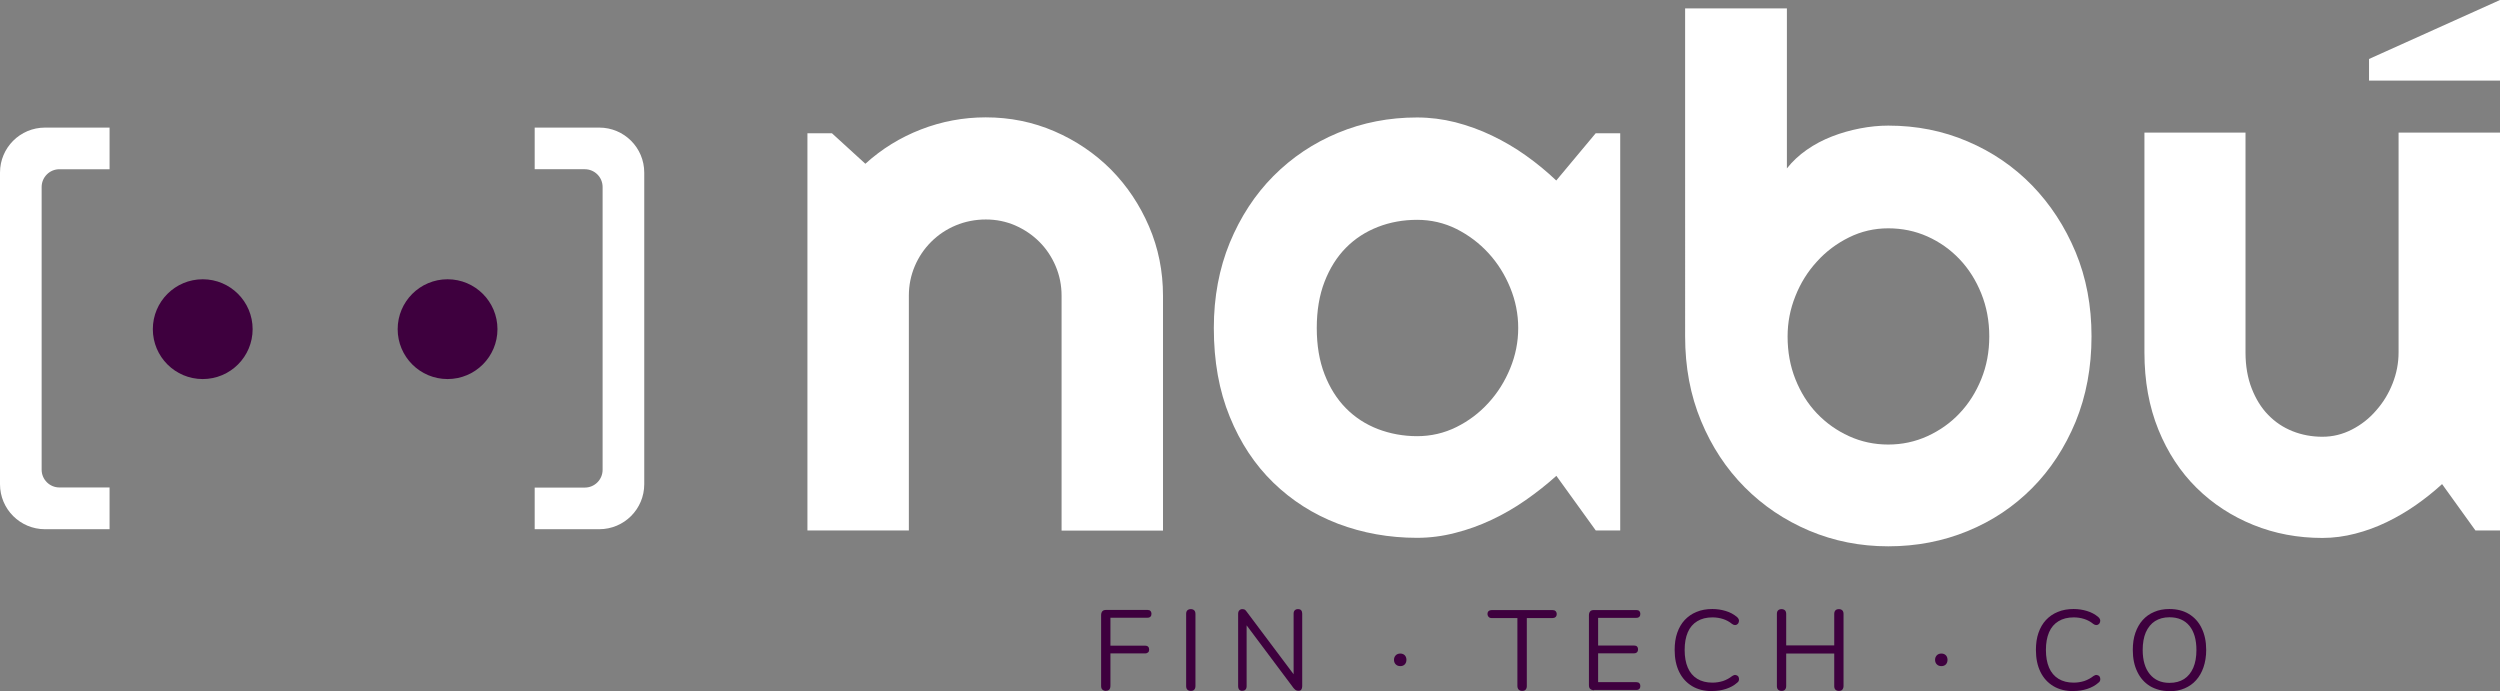
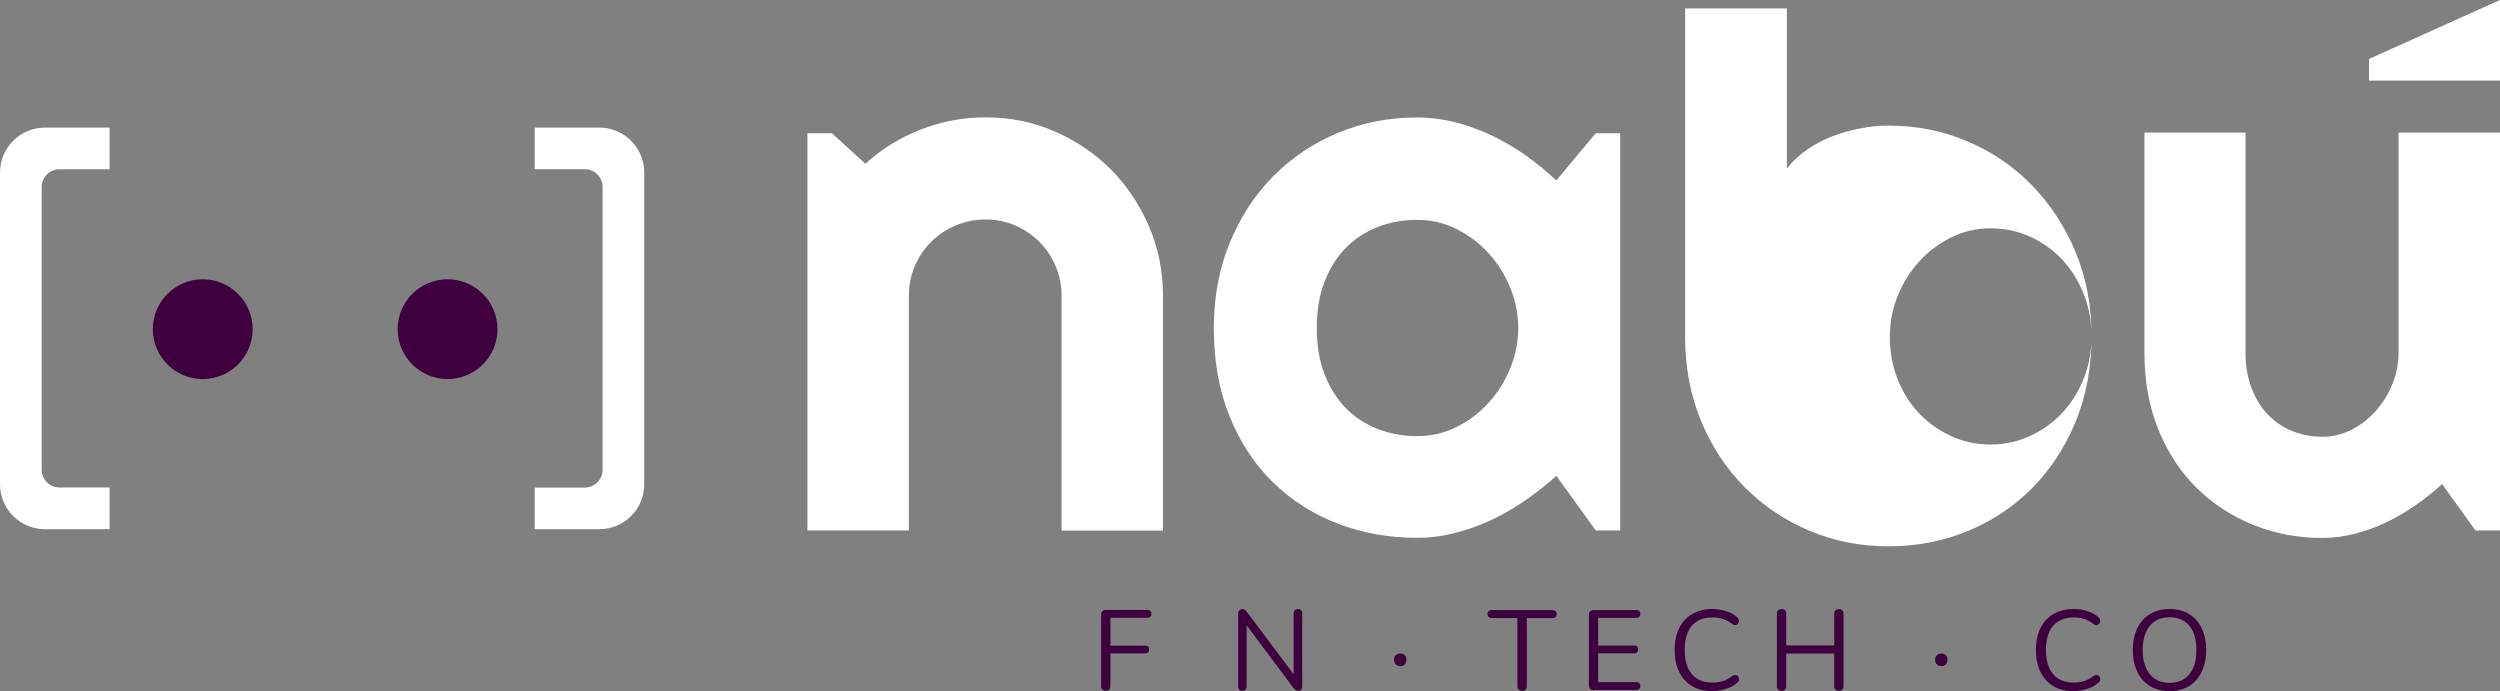
<svg xmlns="http://www.w3.org/2000/svg" id="Layer_2" data-name="Layer 2" viewBox="0 0 214.94 59.42">
  <rect x="0" y="0" width="214.94" height="59.42" fill="#808080" stroke="none" />
  <defs>
    <style>
      .cls-1 {
        fill: #fff;
      }

      .cls-2 {
        fill: #3e003e;
      }
    </style>
  </defs>
  <g id="Capa_1" data-name="Capa 1">
    <g>
      <g>
        <path class="cls-1" d="M78.14,45.61h-8.72V11.46h2.11l2.87,2.62c1.41-1.28,3-2.26,4.78-2.95,1.78-.69,3.64-1.04,5.57-1.04,2.09,0,4.06,.4,5.91,1.2,1.85,.8,3.47,1.9,4.86,3.29,1.38,1.4,2.47,3.03,3.27,4.89s1.2,3.85,1.2,5.96v20.19h-8.72V25.42c0-.89-.17-1.74-.51-2.54s-.81-1.5-1.4-2.09c-.6-.6-1.29-1.06-2.08-1.41-.79-.34-1.63-.51-2.52-.51s-1.78,.17-2.59,.51c-.81,.34-1.51,.81-2.11,1.41s-1.07,1.29-1.41,2.09c-.34,.8-.51,1.65-.51,2.54v20.19Z" />
        <path class="cls-1" d="M139.31,45.61h-2.11l-3.39-4.7c-.83,.75-1.71,1.44-2.64,2.09-.93,.65-1.9,1.21-2.92,1.69-1.02,.48-2.07,.86-3.15,1.13-1.08,.28-2.17,.42-3.27,.42-2.41,0-4.67-.41-6.79-1.21-2.12-.81-3.97-1.99-5.56-3.53-1.59-1.54-2.84-3.43-3.75-5.67-.92-2.24-1.37-4.78-1.37-7.63,0-2.66,.46-5.11,1.37-7.33,.92-2.22,2.17-4.14,3.75-5.73,1.59-1.6,3.44-2.84,5.56-3.72,2.12-.88,4.38-1.32,6.79-1.32,1.11,0,2.21,.14,3.29,.41,1.08,.28,2.14,.66,3.16,1.15,1.02,.49,2,1.06,2.92,1.72,.93,.66,1.79,1.37,2.6,2.14l3.39-4.06h2.11V45.61Zm-8.78-17.41c0-1.19-.23-2.35-.69-3.47-.46-1.12-1.08-2.11-1.87-2.97-.79-.86-1.71-1.55-2.76-2.08-1.05-.52-2.18-.78-3.37-.78s-2.32,.2-3.37,.61-1.97,1-2.75,1.79c-.78,.79-1.39,1.76-1.84,2.92-.45,1.16-.67,2.49-.67,3.98s.22,2.82,.67,3.98,1.06,2.13,1.84,2.92c.78,.79,1.69,1.38,2.75,1.79,1.05,.4,2.18,.61,3.37,.61s2.32-.26,3.37-.78c1.05-.52,1.97-1.21,2.76-2.08,.79-.86,1.41-1.85,1.87-2.97,.46-1.12,.69-2.27,.69-3.47Z" />
-         <path class="cls-1" d="M179.82,28.92c0,2.68-.46,5.13-1.37,7.35-.92,2.21-2.16,4.11-3.74,5.7-1.58,1.59-3.42,2.82-5.54,3.69-2.12,.87-4.39,1.31-6.82,1.31s-4.67-.45-6.79-1.34c-2.12-.9-3.97-2.14-5.56-3.74-1.59-1.6-2.84-3.5-3.75-5.7-.92-2.21-1.37-4.63-1.37-7.27V.72h8.75V14.48c.47-.6,1.04-1.13,1.71-1.6,.67-.47,1.4-.85,2.17-1.15s1.58-.53,2.41-.69c.83-.16,1.64-.24,2.43-.24,2.43,0,4.7,.45,6.82,1.36,2.12,.9,3.97,2.17,5.54,3.78,1.57,1.62,2.82,3.53,3.74,5.73,.92,2.21,1.37,4.62,1.37,7.24Zm-8.79,0c0-1.32-.23-2.55-.69-3.69-.46-1.14-1.08-2.12-1.87-2.95-.79-.83-1.71-1.48-2.76-1.95s-2.18-.7-3.37-.7-2.32,.26-3.37,.78c-1.05,.52-1.98,1.21-2.76,2.08-.79,.86-1.41,1.85-1.85,2.97-.45,1.12-.67,2.27-.67,3.47,0,1.32,.22,2.54,.67,3.67,.45,1.13,1.06,2.11,1.85,2.94,.79,.83,1.71,1.48,2.76,1.96,1.05,.48,2.18,.72,3.37,.72s2.32-.24,3.37-.72c1.05-.48,1.98-1.13,2.76-1.96,.79-.83,1.41-1.81,1.87-2.94,.46-1.13,.69-2.35,.69-3.67Z" />
+         <path class="cls-1" d="M179.82,28.92c0,2.68-.46,5.13-1.37,7.35-.92,2.21-2.16,4.11-3.74,5.7-1.58,1.59-3.42,2.82-5.54,3.69-2.12,.87-4.39,1.31-6.82,1.31s-4.67-.45-6.79-1.34c-2.12-.9-3.97-2.14-5.56-3.74-1.59-1.6-2.84-3.5-3.75-5.7-.92-2.21-1.37-4.63-1.37-7.27V.72h8.75V14.48c.47-.6,1.04-1.13,1.71-1.6,.67-.47,1.4-.85,2.17-1.15s1.58-.53,2.41-.69c.83-.16,1.64-.24,2.43-.24,2.43,0,4.7,.45,6.82,1.36,2.12,.9,3.97,2.17,5.54,3.78,1.57,1.62,2.82,3.53,3.74,5.73,.92,2.21,1.37,4.62,1.37,7.24Zc0-1.32-.23-2.55-.69-3.69-.46-1.14-1.08-2.12-1.87-2.95-.79-.83-1.71-1.48-2.76-1.95s-2.18-.7-3.37-.7-2.32,.26-3.37,.78c-1.05,.52-1.98,1.21-2.76,2.08-.79,.86-1.41,1.85-1.85,2.97-.45,1.12-.67,2.27-.67,3.47,0,1.32,.22,2.54,.67,3.67,.45,1.13,1.06,2.11,1.85,2.94,.79,.83,1.71,1.48,2.76,1.96,1.05,.48,2.18,.72,3.37,.72s2.32-.24,3.37-.72c1.05-.48,1.98-1.13,2.76-1.96,.79-.83,1.41-1.81,1.87-2.94,.46-1.13,.69-2.35,.69-3.67Z" />
        <path class="cls-1" d="M209.96,41.62c-.7,.64-1.45,1.24-2.25,1.8-.8,.56-1.64,1.05-2.51,1.47s-1.77,.75-2.7,.99c-.93,.24-1.87,.37-2.83,.37-2.11,0-4.09-.37-5.94-1.12-1.85-.75-3.48-1.81-4.87-3.18-1.39-1.37-2.49-3.04-3.29-5.01-.8-1.97-1.2-4.18-1.2-6.63V11.4h8.69V30.31c0,1.15,.18,2.18,.53,3.08s.82,1.67,1.42,2.28c.6,.62,1.29,1.08,2.09,1.4,.8,.32,1.66,.48,2.57,.48s1.74-.21,2.54-.62c.8-.41,1.5-.96,2.09-1.65,.6-.68,1.07-1.45,1.41-2.32,.34-.86,.51-1.75,.51-2.67V11.4h8.72V45.61h-2.11l-2.87-3.99Z" />
        <polygon class="cls-1" points="214.94 0 203.68 5.07 203.68 6.93 214.94 6.93 214.94 0" />
      </g>
      <g>
        <circle class="cls-2" cx="38.48" cy="28.3" r="4.29" />
        <circle class="cls-2" cx="17.43" cy="28.3" r="4.29" />
        <path class="cls-1" d="M9.42,45.5H3.87c-2.14,0-3.87-1.73-3.87-3.87V14.84c0-2.14,1.73-3.87,3.87-3.87h5.55v3.58H5.11c-.85,0-1.53,.69-1.53,1.53v24.3c0,.85,.69,1.53,1.53,1.53h4.31v3.58Z" />
        <path class="cls-1" d="M51.52,45.5h-5.55v-3.58h4.31c.85,0,1.53-.69,1.53-1.53V16.08c0-.85-.69-1.53-1.53-1.53h-4.31v-3.58h5.55c2.14,0,3.87,1.73,3.87,3.87v26.79c0,2.14-1.73,3.87-3.87,3.87Z" />
      </g>
      <g>
        <path class="cls-2" d="M95.1,59.4c-.14,0-.24-.04-.32-.11-.08-.07-.11-.18-.11-.33v-6.08c0-.14,.04-.25,.11-.33,.07-.08,.18-.11,.33-.11h3.55c.11,0,.2,.03,.25,.09,.06,.06,.09,.14,.09,.24,0,.11-.03,.2-.09,.25-.06,.06-.14,.09-.25,.09h-3.19v2.4h2.98c.11,0,.2,.03,.26,.09,.06,.06,.09,.14,.09,.24,0,.11-.03,.2-.09,.25s-.15,.09-.26,.09h-2.98v2.77c0,.29-.12,.44-.37,.44Z" />
-         <path class="cls-2" d="M102.38,59.4c-.13,0-.23-.04-.3-.11-.07-.07-.1-.18-.1-.31v-6.19c0-.14,.03-.24,.1-.31s.17-.11,.3-.11,.23,.04,.3,.11,.1,.18,.1,.31v6.19c0,.13-.03,.23-.1,.31-.07,.08-.17,.11-.3,.11Z" />
        <path class="cls-2" d="M106.83,59.4c-.12,0-.22-.03-.28-.1-.06-.07-.1-.17-.1-.3v-6.22c0-.13,.03-.23,.1-.3,.07-.07,.15-.11,.25-.11s.18,.02,.23,.05c.05,.04,.11,.1,.17,.19l4.26,5.68h-.24v-5.53c0-.12,.03-.22,.1-.29s.16-.1,.28-.1,.21,.03,.27,.1,.09,.17,.09,.29v6.24c0,.12-.03,.22-.08,.29-.05,.07-.13,.1-.24,.1-.1,0-.18-.02-.24-.06-.06-.04-.12-.1-.19-.18l-4.25-5.68h.22v5.52c0,.13-.03,.23-.1,.3-.06,.07-.16,.1-.27,.1Z" />
        <path class="cls-2" d="M120.39,57.27c-.16,0-.29-.05-.39-.15-.1-.1-.15-.23-.15-.39s.05-.28,.15-.39c.1-.1,.23-.15,.39-.15s.29,.05,.39,.15c.09,.1,.14,.23,.14,.39s-.05,.29-.14,.39c-.1,.1-.22,.15-.39,.15Z" />
        <path class="cls-2" d="M130.86,59.4c-.12,0-.22-.04-.29-.11-.07-.07-.11-.18-.11-.31v-5.84h-2.2c-.12,0-.21-.03-.27-.1-.06-.06-.1-.15-.1-.25,0-.11,.03-.2,.1-.25,.07-.06,.16-.09,.27-.09h5.21c.12,0,.21,.03,.27,.09s.1,.14,.1,.25-.03,.2-.1,.26c-.07,.06-.16,.09-.27,.09h-2.2v5.84c0,.13-.03,.23-.1,.31-.07,.08-.17,.11-.31,.11Z" />
        <path class="cls-2" d="M137.05,59.34c-.14,0-.25-.04-.33-.11-.08-.07-.11-.18-.11-.33v-6.01c0-.14,.04-.25,.11-.33,.07-.08,.18-.11,.33-.11h3.64c.11,0,.2,.03,.25,.09,.06,.06,.09,.14,.09,.24,0,.11-.03,.2-.09,.25-.06,.06-.14,.09-.25,.09h-3.29v2.38h3.09c.11,0,.2,.03,.25,.08,.06,.06,.09,.14,.09,.25s-.03,.19-.09,.25c-.06,.06-.14,.09-.25,.09h-3.09v2.48h3.29c.11,0,.2,.03,.25,.09,.06,.06,.09,.14,.09,.24,0,.11-.03,.2-.09,.25-.06,.06-.14,.09-.25,.09h-3.64Z" />
        <path class="cls-2" d="M147.22,59.42c-.68,0-1.26-.14-1.74-.43-.48-.29-.85-.69-1.11-1.22-.26-.53-.39-1.16-.39-1.89,0-.55,.07-1.04,.22-1.47,.15-.43,.36-.8,.64-1.1,.28-.3,.62-.54,1.02-.7,.4-.17,.86-.25,1.36-.25,.4,0,.79,.06,1.15,.17,.37,.11,.68,.28,.95,.5,.08,.06,.14,.14,.17,.22,.03,.08,.03,.16,0,.24-.02,.08-.06,.14-.12,.18-.06,.05-.12,.07-.2,.07s-.17-.03-.26-.1c-.23-.19-.49-.33-.77-.42-.28-.09-.58-.14-.91-.14-.52,0-.95,.11-1.31,.33-.36,.22-.63,.53-.81,.95-.18,.42-.27,.92-.27,1.52s.09,1.1,.27,1.52c.18,.42,.45,.74,.81,.96,.36,.22,.79,.33,1.31,.33,.32,0,.62-.05,.91-.14,.29-.1,.55-.24,.79-.43,.1-.06,.19-.1,.26-.09s.14,.03,.2,.07,.09,.1,.11,.18c.02,.07,.02,.15,0,.22-.02,.08-.07,.15-.15,.2-.27,.24-.59,.41-.96,.53-.37,.12-.76,.18-1.18,.18Z" />
        <path class="cls-2" d="M153.17,59.4c-.13,0-.23-.04-.3-.11-.07-.07-.1-.18-.1-.31v-6.19c0-.14,.03-.24,.1-.31s.17-.11,.3-.11,.23,.04,.3,.11,.1,.18,.1,.31v2.7h4.13v-2.7c0-.14,.04-.24,.1-.31s.17-.11,.3-.11,.23,.04,.3,.11,.1,.18,.1,.31v6.19c0,.13-.04,.23-.1,.31-.07,.08-.17,.11-.3,.11s-.23-.04-.3-.11c-.07-.07-.1-.18-.1-.31v-2.79h-4.13v2.79c0,.13-.03,.23-.1,.31-.07,.08-.17,.11-.3,.11Z" />
        <path class="cls-2" d="M166.91,57.27c-.16,0-.29-.05-.39-.15-.1-.1-.15-.23-.15-.39s.05-.28,.15-.39c.1-.1,.23-.15,.39-.15s.29,.05,.39,.15c.09,.1,.14,.23,.14,.39s-.05,.29-.14,.39c-.1,.1-.22,.15-.39,.15Z" />
        <path class="cls-2" d="M178.28,59.42c-.68,0-1.26-.14-1.74-.43-.48-.29-.85-.69-1.11-1.22-.26-.53-.39-1.16-.39-1.89,0-.55,.07-1.04,.22-1.47,.15-.43,.36-.8,.64-1.1,.28-.3,.62-.54,1.02-.7,.4-.17,.86-.25,1.36-.25,.4,0,.79,.06,1.15,.17,.37,.11,.68,.28,.95,.5,.08,.06,.14,.14,.17,.22,.03,.08,.03,.16,0,.24-.02,.08-.06,.14-.12,.18-.06,.05-.12,.07-.2,.07s-.17-.03-.26-.1c-.23-.19-.49-.33-.77-.42-.28-.09-.58-.14-.91-.14-.52,0-.95,.11-1.31,.33-.36,.22-.63,.53-.81,.95-.18,.42-.27,.92-.27,1.52s.09,1.1,.27,1.52c.18,.42,.45,.74,.81,.96,.36,.22,.79,.33,1.31,.33,.32,0,.62-.05,.91-.14,.29-.1,.55-.24,.79-.43,.1-.06,.19-.1,.26-.09s.14,.03,.2,.07,.09,.1,.11,.18c.02,.07,.02,.15,0,.22-.02,.08-.07,.15-.15,.2-.27,.24-.59,.41-.96,.53-.37,.12-.76,.18-1.18,.18Z" />
        <path class="cls-2" d="M186.52,59.42c-.64,0-1.19-.15-1.67-.43-.47-.29-.84-.7-1.09-1.23-.26-.53-.39-1.15-.39-1.88,0-.55,.07-1.04,.22-1.47,.15-.43,.36-.8,.63-1.1s.6-.54,.99-.7c.39-.17,.82-.25,1.3-.25,.65,0,1.21,.14,1.69,.43,.47,.29,.84,.69,1.09,1.22,.26,.53,.39,1.15,.39,1.87,0,.55-.08,1.04-.23,1.48-.15,.44-.36,.81-.63,1.11-.27,.31-.6,.54-.99,.71-.39,.17-.83,.25-1.31,.25Zm0-.71c.5,0,.91-.11,1.26-.33,.34-.22,.6-.54,.79-.97,.18-.42,.27-.93,.27-1.52,0-.89-.2-1.59-.6-2.08-.4-.49-.97-.74-1.72-.74-.48,0-.89,.11-1.24,.33-.34,.22-.6,.54-.79,.96-.18,.42-.27,.93-.27,1.52,0,.88,.2,1.58,.61,2.08s.97,.75,1.69,.75Z" />
      </g>
    </g>
  </g>
</svg>